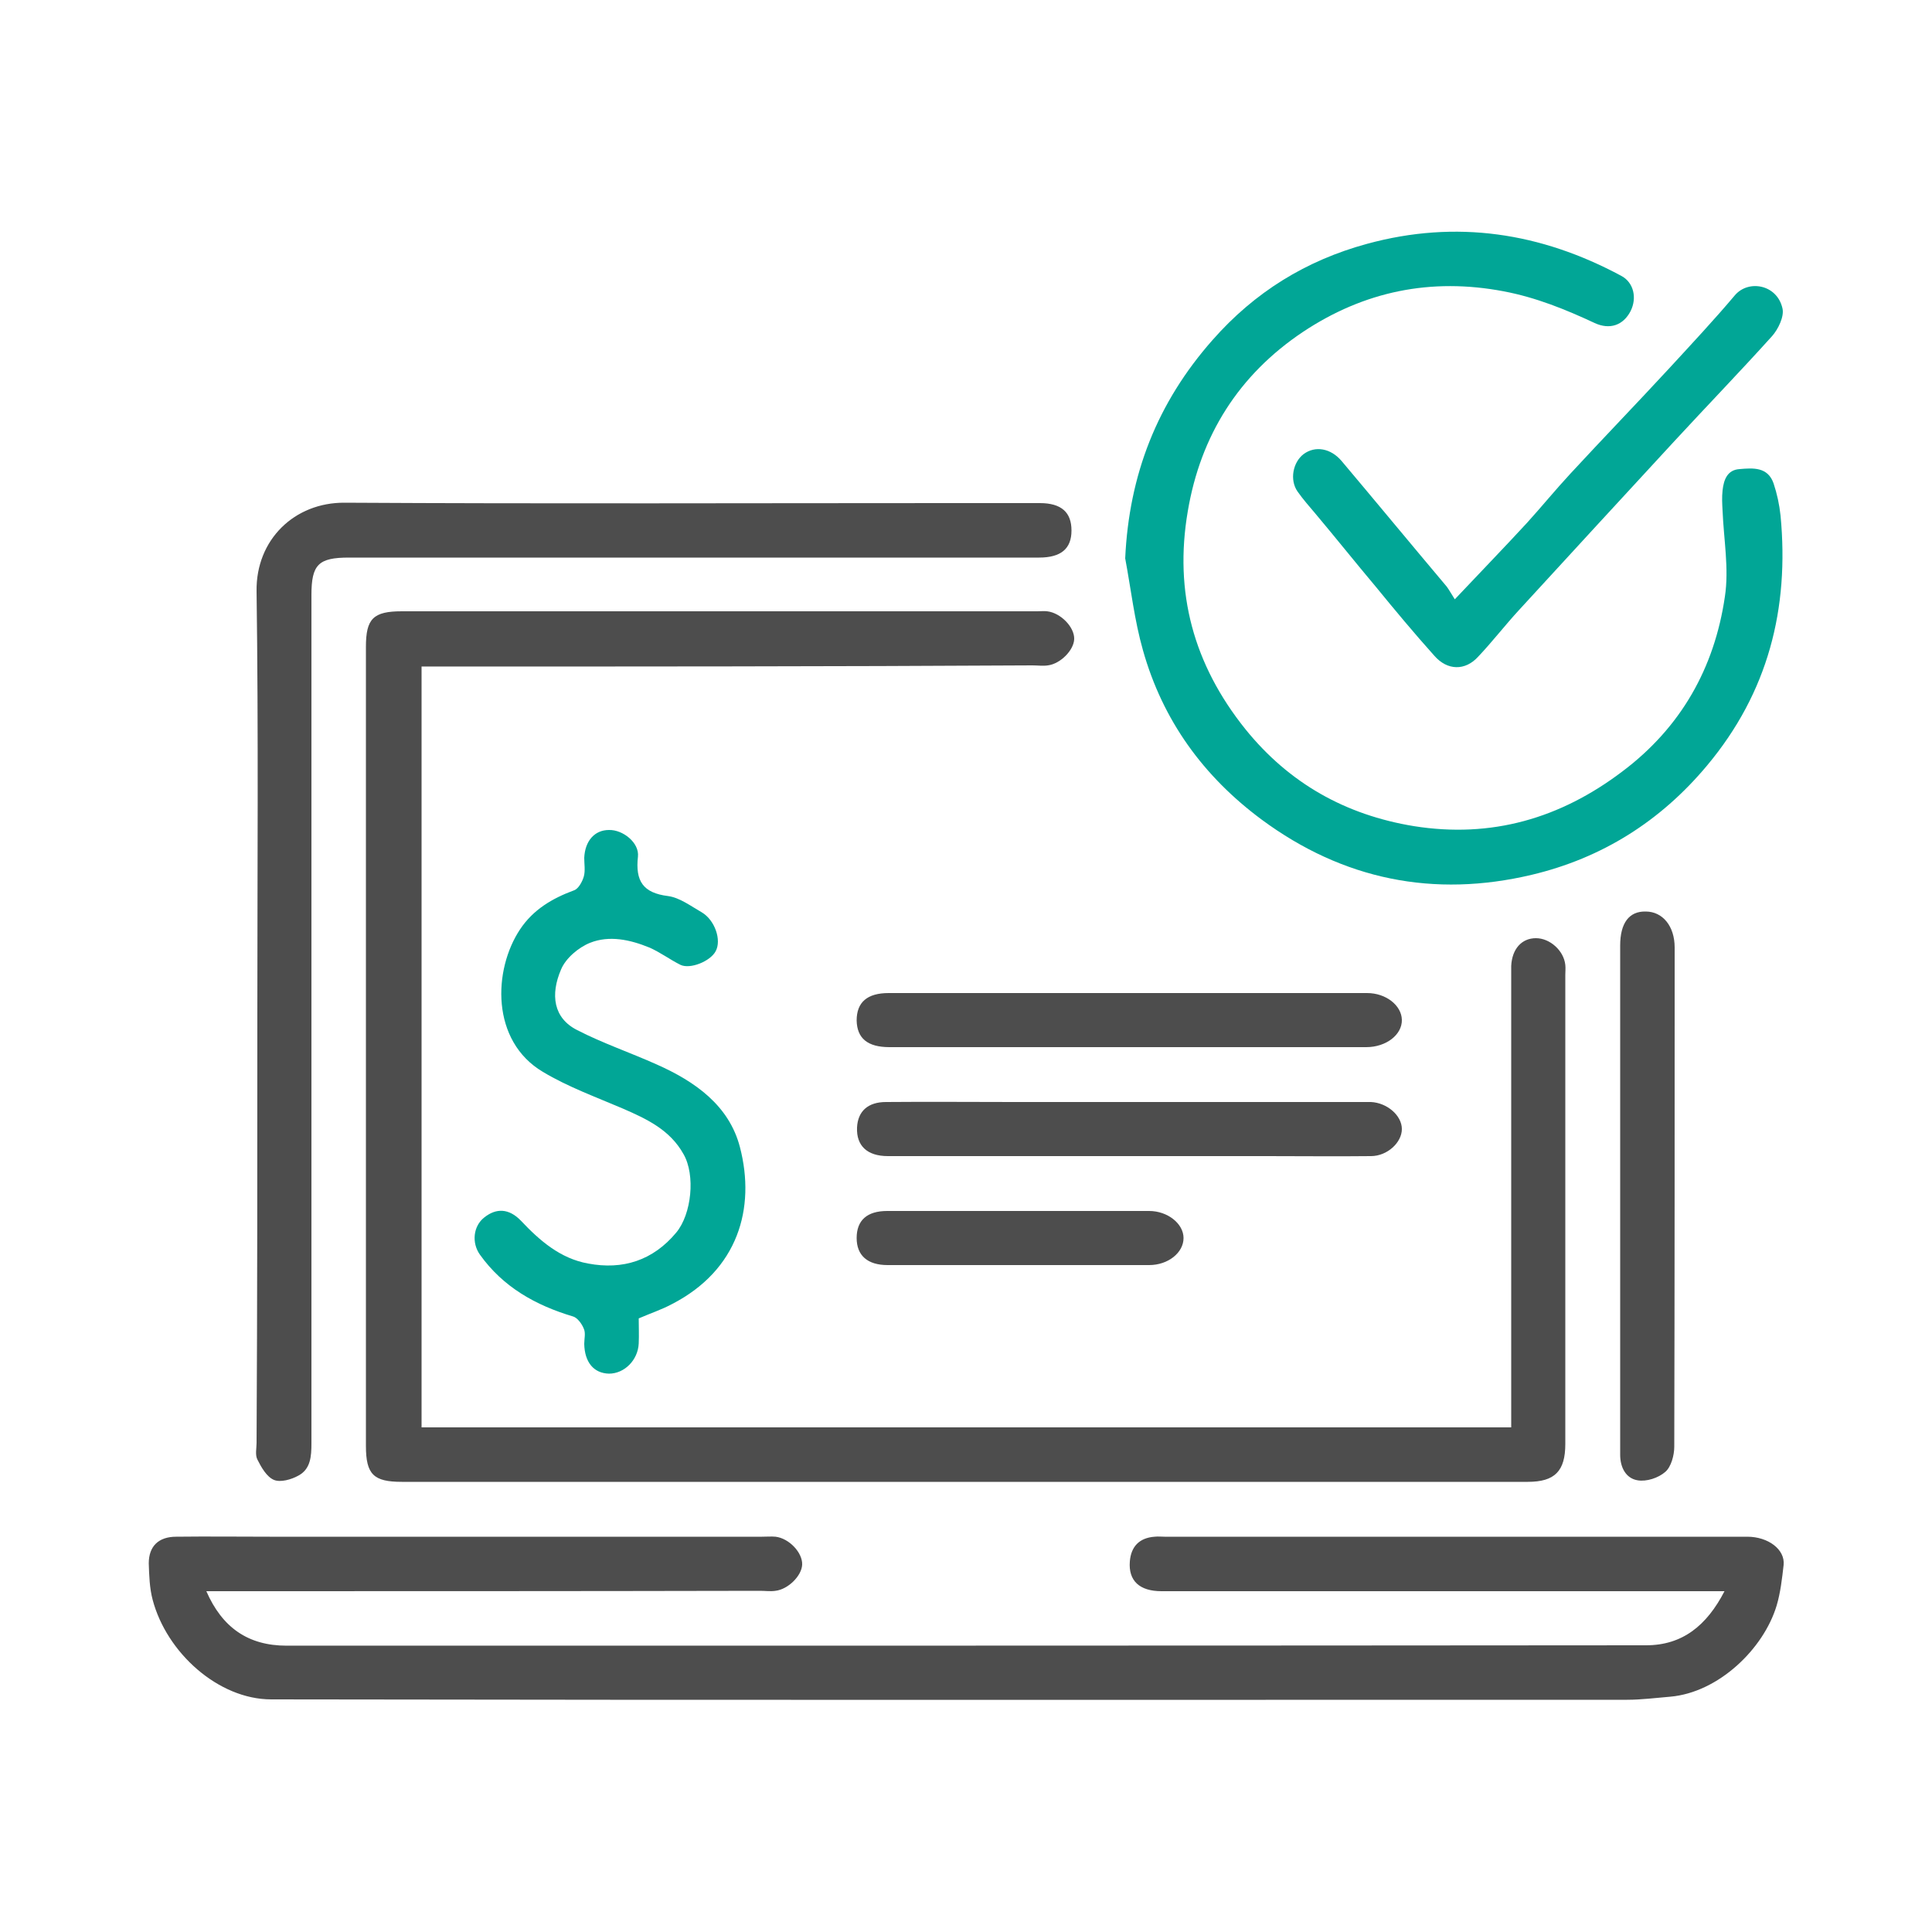
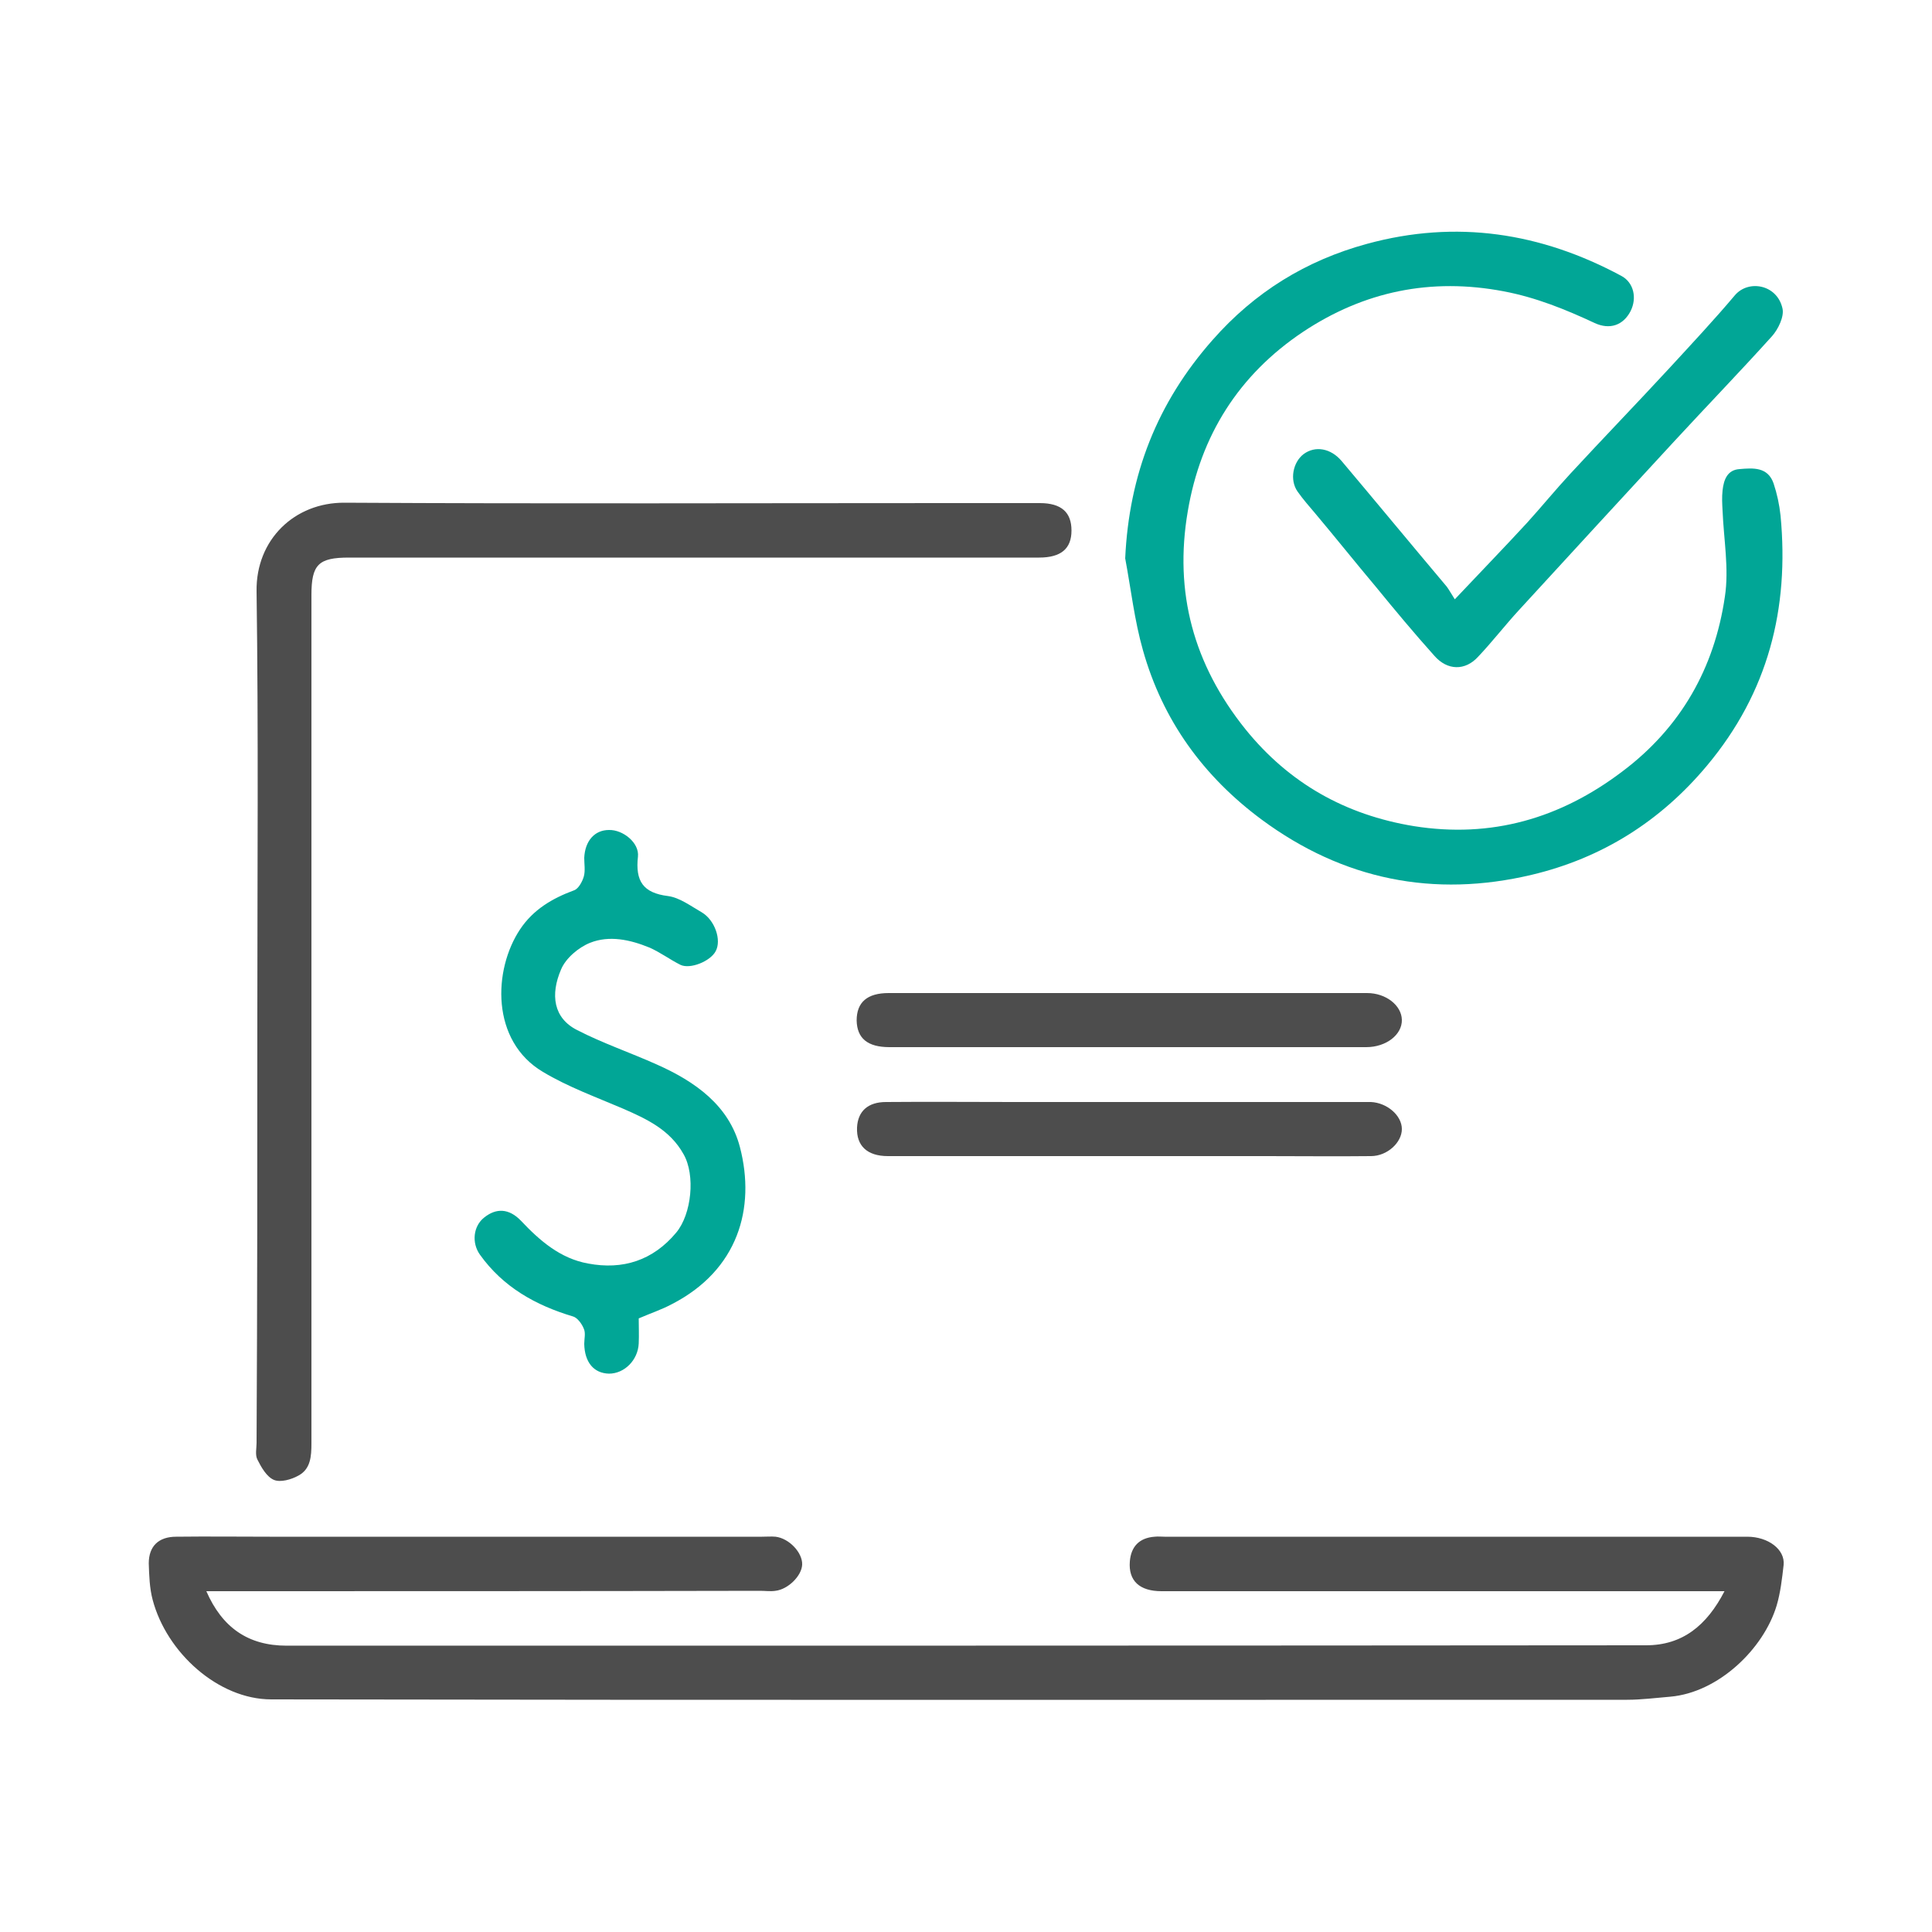
<svg xmlns="http://www.w3.org/2000/svg" version="1.1" id="Capa_1" x="0px" y="0px" viewBox="0 0 500 500" style="enable-background:new 0 0 500 500;" xml:space="preserve">
  <style type="text/css">
	.st0{fill:#4D4D4D;}
	.st1{fill:#01A696;}
</style>
  <g>
-     <path class="st0" d="M109.1,172.5c0,65.8,0,131.3,0,196.9c94,0,187.8,0,282,0c0-1.6,0-3,0-4.5c0-37,0-73.9,0-110.9c0-1.3,0-2.6,0-4   c0.2-4.4,2.7-7.2,6.4-7.2c3.6,0,7.2,3.2,7.6,6.9c0.1,0.9,0,1.8,0,2.6c0,40.5,0,81,0,121.4c0,7-2.7,9.8-9.7,9.8   c-97.1,0-194.3,0-291.4,0c-7.3,0-9.3-1.9-9.3-9.3c0-68.9,0-137.9,0-206.8c0-7.3,1.9-9.2,9.3-9.2c54.8,0,109.6,0,164.4,0   c0.9,0,1.8-0.1,2.6,0c3.5,0.4,7.1,4.1,7,7.2c-0.1,2.9-3.6,6.4-6.8,6.8c-1.3,0.2-2.6,0-4,0C214.8,172.5,162.1,172.5,109.1,172.5z" />
    <path class="st0" d="M53.4,411.8c4.1,9.4,10.8,14.1,20.8,14.1c117.3,0,234.5,0,351.8-0.1c9.4,0,15.7-5.1,20.3-14   c-2.1,0-3.6,0-5.1,0c-46.9,0-93.8,0-140.6,0c-5.7,0-8.6-2.7-8.2-7.7c0.3-3.8,2.4-6.1,6.4-6.4c0.9-0.1,1.8,0,2.6,0   c50.3,0,100.5,0,150.8,0c5.4,0,9.8,3.3,9.4,7.3c-0.4,3.5-0.8,7.1-1.8,10.5c-3.4,11.3-15.1,22.5-27.5,23.6   c-3.7,0.3-7.5,0.8-11.2,0.8c-117,0-233.9,0.1-350.9-0.1c-13.7,0-27.1-12.1-30.7-25.8c-0.8-3-0.9-6.3-1-9.4c0-4.5,2.6-6.9,7.1-6.9   c8.1-0.1,16.2,0,24.2,0c42.5,0,84.9,0,127.4,0c1.2,0,2.4-0.1,3.5,0c3.5,0.4,7,4.1,6.9,7.2c-0.1,2.9-3.6,6.4-6.9,6.8   c-1.3,0.2-2.6,0-4,0C149.2,411.8,101.6,411.8,53.4,411.8z" />
    <path class="st0" d="M66.6,262.5c0-36.5,0.3-73-0.2-109.5c-0.2-13.3,9.8-23,22.8-22.9c52.5,0.3,104.9,0.1,157.4,0.1   c7.5,0,15,0,22.5,0c5.6,0,8.2,2.4,8.2,7.1c0,4.7-2.7,7-8.4,7c-59.5,0-119,0-178.6,0c-7.9,0-9.7,1.8-9.7,9.7c0,73.2,0,146.4,0,219.5   c0,3.4-0.2,6.7-3.4,8.4c-1.8,1-4.6,1.8-6.3,1.1c-1.9-0.8-3.3-3.3-4.3-5.3c-0.6-1.2-0.2-2.9-0.2-4.3   C66.6,336.4,66.6,299.5,66.6,262.5z" />
    <path class="st1" d="M291.2,144.5c1-21.7,8.3-40.3,22.6-56.5c10.9-12.4,24.2-20.6,40-24.9c23.1-6.3,45-2.9,65.8,8.3   c3.2,1.7,4.1,5.7,2.4,9.1c-1.9,3.7-5.4,4.9-9.3,3.1c-7.5-3.5-15.1-6.6-23.5-8.2c-18.9-3.6-36.2,0-52,10.5   c-16.6,11.1-26.5,26.8-29.8,46.4c-3.6,21,1.5,39.7,14.9,56.4c11.3,14,25.9,22.2,43.6,25.1c20.1,3.2,37.9-2,53.9-14.1   c15.2-11.4,23.9-26.8,26.6-45.3c1.1-7.2-0.3-14.8-0.6-22.2c-0.1-1.8-0.2-3.5,0-5.3c0.3-2.7,1.2-5.3,4.4-5.5   c3.5-0.3,7.3-0.6,8.8,3.7c0.9,2.7,1.5,5.5,1.8,8.3c2.3,24.1-3.2,45.8-19,64.7c-12.1,14.5-27.3,24-45.4,28.3   c-25.3,6-48.8,1.3-69.9-14.3c-15.1-11.2-25.6-25.7-30.7-43.8C293.6,160.6,292.7,152.5,291.2,144.5z" />
    <path class="st1" d="M165.3,341.2c0,2.1,0.1,4.3,0,6.5c-0.2,4.3-3.7,7.8-7.7,7.8c-3.9-0.1-6.3-2.9-6.4-7.7c0-1.3,0.4-2.8-0.1-3.9   c-0.5-1.3-1.7-2.9-2.8-3.2c-9.7-2.9-18.1-7.6-24.1-16c-2.2-3.1-1.7-7.4,1.1-9.6c3.1-2.5,6.4-2.4,9.5,0.8   c4.9,5.2,10.2,9.8,17.4,11.1c9,1.7,16.8-0.8,22.8-8c4-4.8,5-14.9,1.9-20.3c-3.5-6.3-9.5-9.1-15.7-11.8c-7-3-14.2-5.6-20.7-9.5   c-13.5-8-12.9-26.4-5.9-36.9c3.4-5.1,8.3-8,14-10.1c1.1-0.4,2.1-2.2,2.5-3.6c0.4-1.5,0.1-3.2,0.1-4.8c0.2-4.4,2.7-7.2,6.4-7.2   c3.6-0.1,7.9,3.3,7.5,6.9c-0.7,6.3,1.3,9.4,7.8,10.2c3,0.4,5.9,2.6,8.7,4.2c3.4,2,5.2,7.2,3.6,10.1c-1.4,2.6-6.6,4.7-9.1,3.5   c-2.8-1.4-5.3-3.3-8.1-4.5c-4.9-2-10.3-3.2-15.3-1.2c-3,1.2-6.3,4-7.5,6.9c-2.8,6.5-2,12.6,4.2,15.7c6.6,3.4,13.7,5.8,20.6,8.9   c9.9,4.4,18.7,10.6,21.5,21.4c4.1,15.8-0.5,31.8-17.6,40.6C171.3,338.9,168.3,339.9,165.3,341.2z" />
    <path class="st1" d="M376.5,155.1c6.7-7.1,12.8-13.4,18.7-19.8c3.8-4.2,7.4-8.6,11.2-12.7c8.5-9.2,17.2-18.2,25.7-27.4   c5.7-6.2,11.5-12.4,16.9-18.8c3.5-4.1,10.9-2.8,12.3,3.4c0.5,2.1-1.1,5.4-2.7,7.2c-8.3,9.2-16.9,18.1-25.3,27.2   c-13.4,14.5-26.8,29.1-40.2,43.7c-3.6,3.9-6.9,8.2-10.6,12.1c-3.3,3.6-7.9,3.6-11.3-0.3c-5.2-5.8-10.2-11.8-15.1-17.8   c-5.3-6.3-10.4-12.7-15.7-19c-1.6-1.9-3.2-3.7-4.6-5.7c-2.1-3-1.2-7.6,1.6-9.7c3-2.2,7-1.5,9.8,1.8c9.1,10.8,18.1,21.7,27.2,32.5   C375,152.6,375.6,153.7,376.5,155.1z" />
-     <path class="st0" d="M419.3,309.8c0-21.7,0-43.4,0-65.1c0-5.8,2.3-8.9,6.6-8.8c4.4,0,7.5,3.8,7.5,9.3c0,43.1,0,86.2-0.1,129.2   c0,2.2-0.8,5.2-2.3,6.5c-1.8,1.6-4.9,2.6-7.2,2.2c-3-0.5-4.5-3.3-4.5-6.6c0-8.4,0-16.7,0-25.1C419.3,337.6,419.3,323.7,419.3,309.8   z" />
    <path class="st0" d="M291.9,271c-20.6,0-41.1,0-61.7,0c-5.7,0-8.4-2.3-8.5-6.9c0-4.7,2.7-7.1,8.3-7.1c41.3,0,82.5,0,123.8,0   c4.9,0,8.9,3.2,9,6.9c0.1,3.9-4.1,7.1-9.2,7.1C333.1,271,312.5,271,291.9,271z" />
    <path class="st0" d="M291.9,299.2c-20.7,0-41.4,0-62.1,0c-5.4,0-8.2-2.7-8-7.4c0.2-4.2,2.8-6.6,7.5-6.6c11-0.1,22,0,33,0   c29.8,0,59.6,0,89.4,0c1,0,2.1,0,3.1,0c4.2,0.2,8,3.5,8,7c0,3.5-3.8,7-8,7c-9,0.1-17.9,0-26.9,0C316,299.2,303.9,299.2,291.9,299.2   z" />
-     <path class="st0" d="M263.2,327.4c-11.2,0-22.3,0-33.5,0c-5.2,0-8-2.5-8-7c0-4.6,2.7-7,7.9-7c22.6,0,45.2,0,67.8,0   c4.8,0,8.9,3.3,8.9,7c0,3.8-4,7-8.9,7C286.1,327.4,274.6,327.4,263.2,327.4z" />
  </g>
</svg>